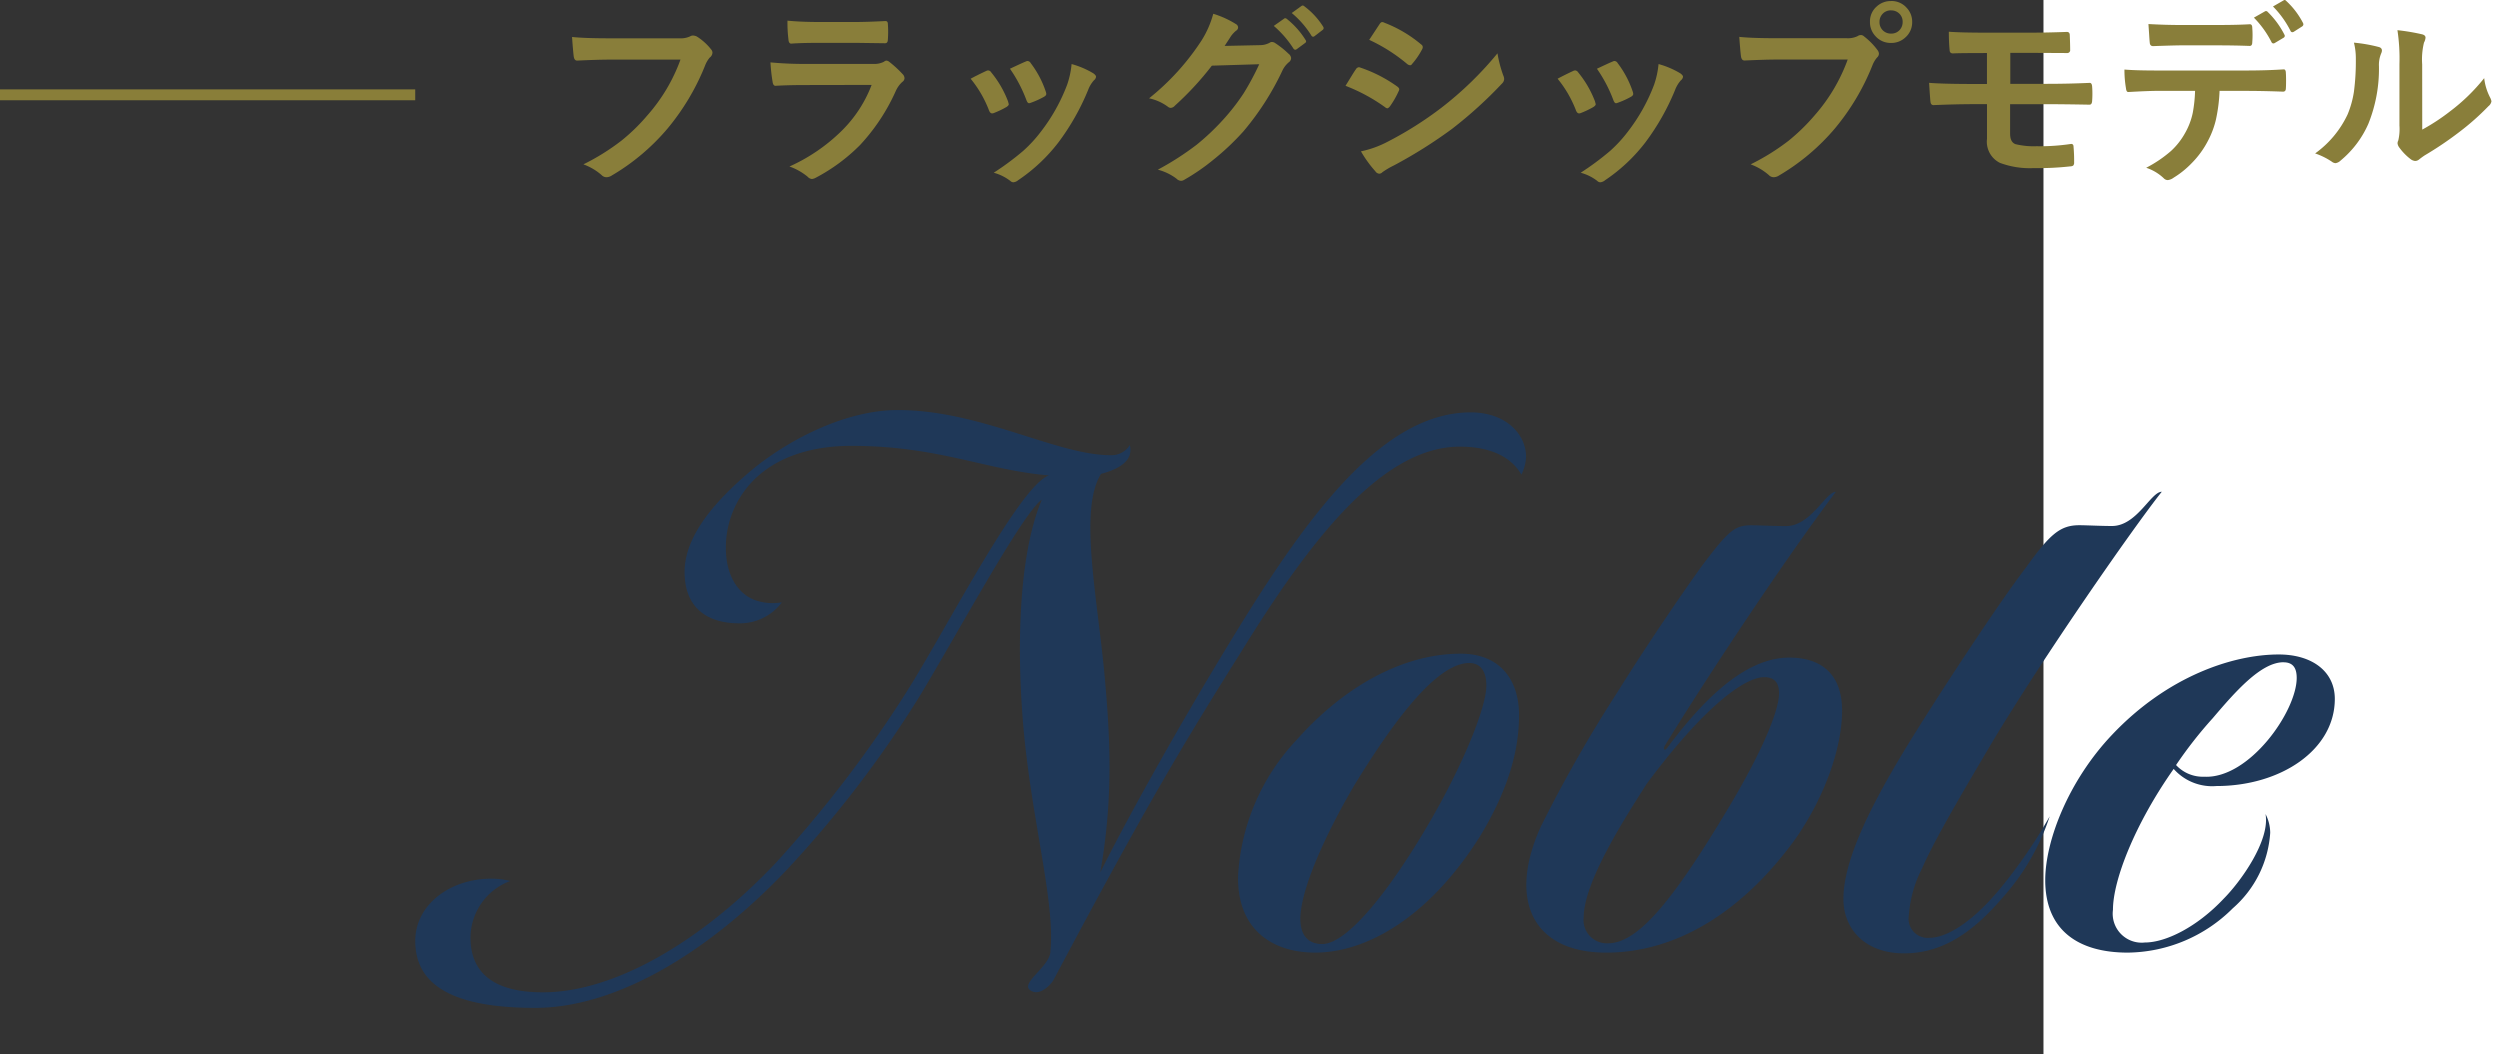
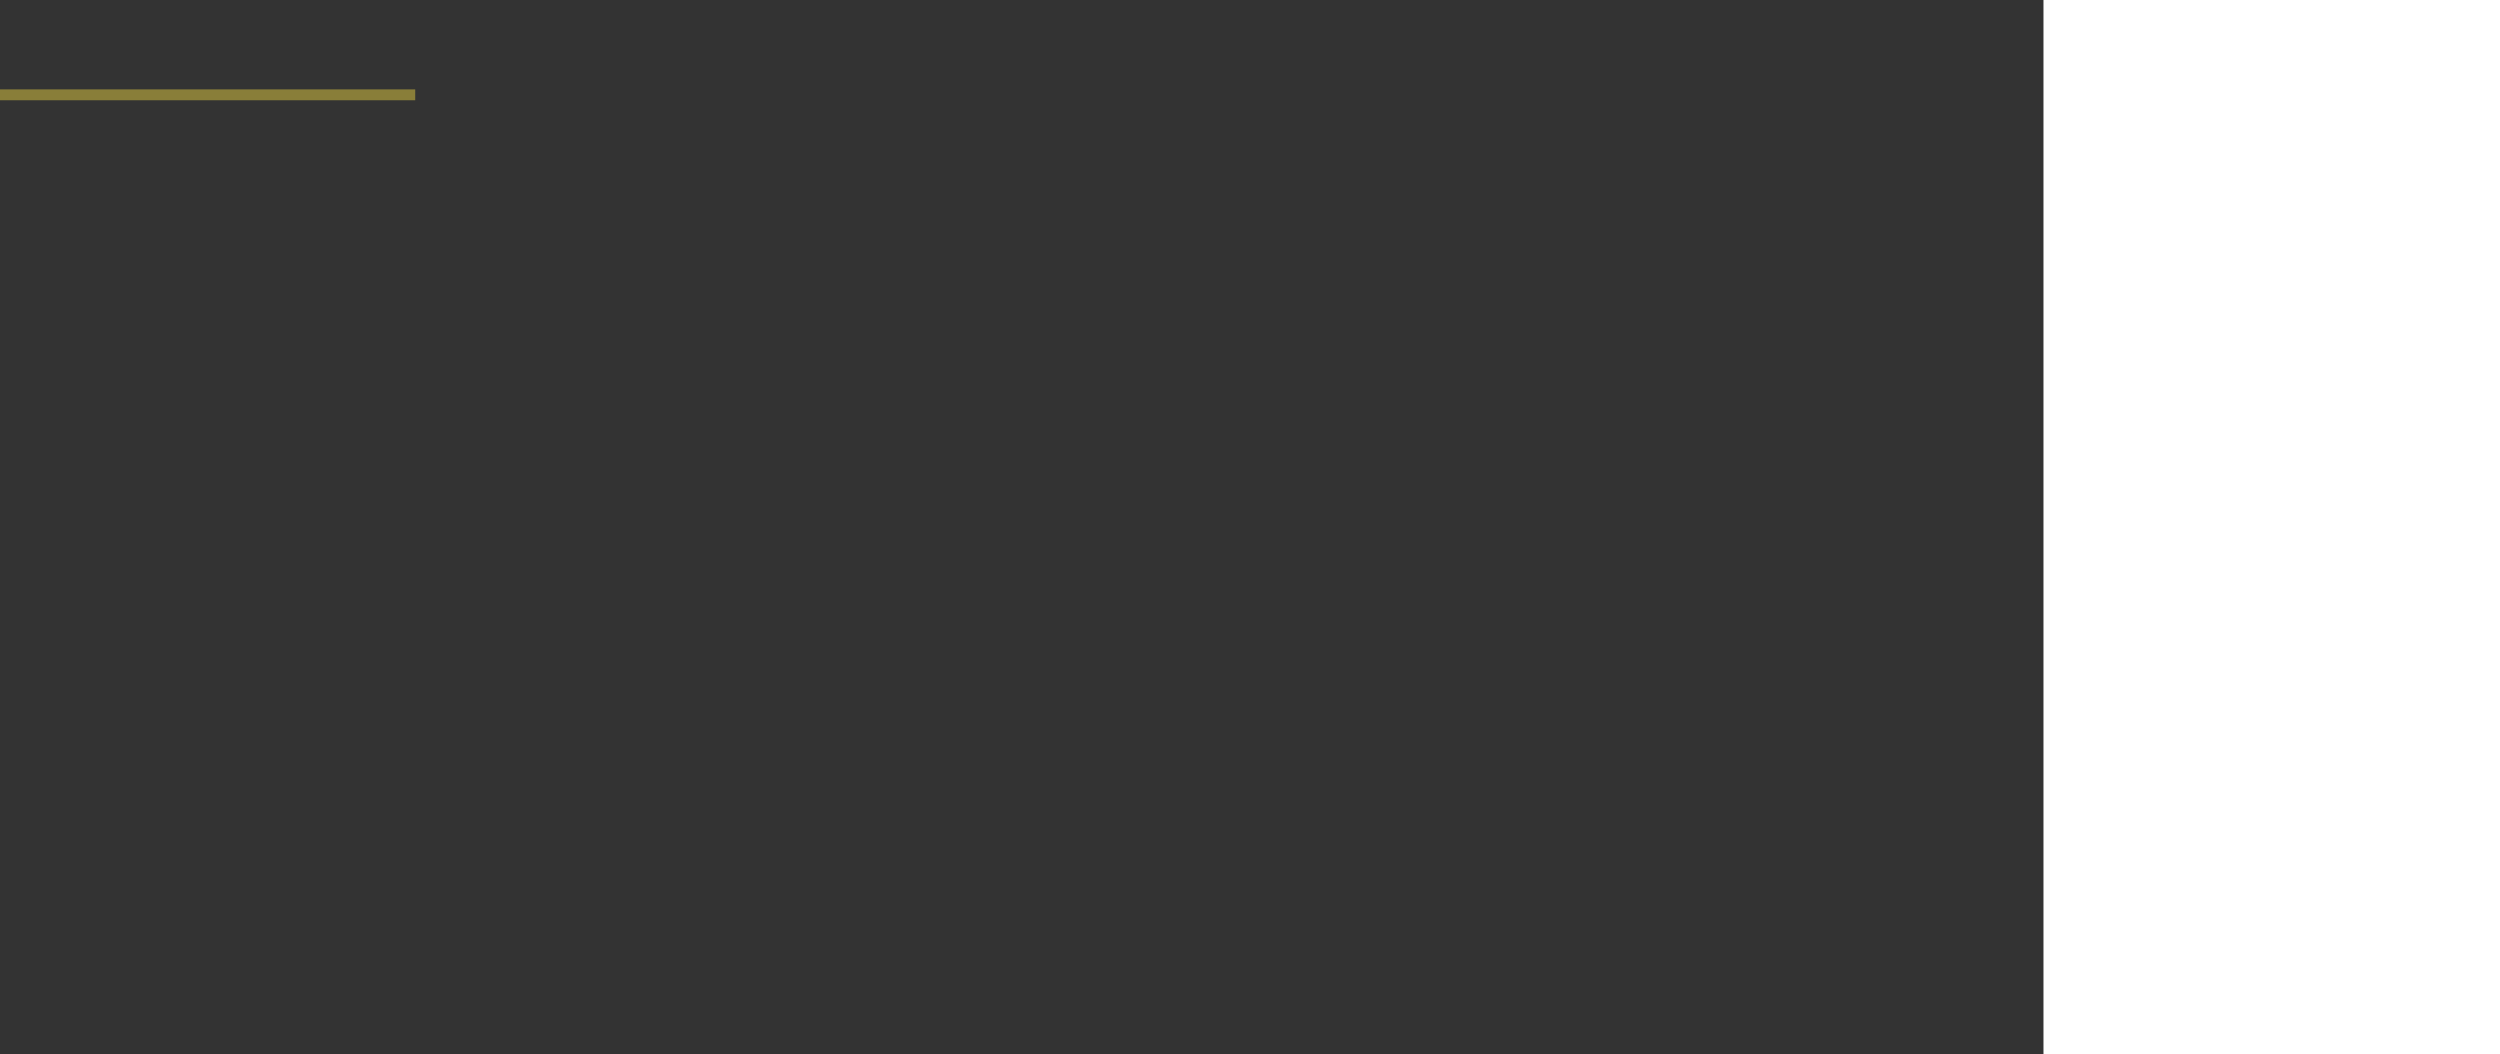
<svg xmlns="http://www.w3.org/2000/svg" width="230" height="97" viewBox="0 0 230 97">
  <rect x="0" y="0" width="230" height="97" fill="#333333" stroke="none" />
  <defs>
    <clipPath id="clip-path">
-       <rect id="長方形_71" data-name="長方形 71" width="176.6" height="55" fill="#1f3858" />
-     </clipPath>
+       </clipPath>
  </defs>
  <g id="グループ_530" data-name="グループ 530" transform="translate(-83 -1632)">
    <rect id="長方形_633" data-name="長方形 633" width="42" height="97" transform="translate(271 1632)" fill="#fff" />
    <g id="グループ_525" data-name="グループ 525" transform="translate(0 -0.276)">
-       <path id="パス_1041" data-name="パス 1041" d="M2.628-12.322q1.134.123,3.454.123h6.425a2.044,2.044,0,0,0,.993-.185.51.51,0,0,1,.272-.07.937.937,0,0,1,.334.088,5.161,5.161,0,0,1,1.318,1.187.48.48,0,0,1,.123.308.61.61,0,0,1-.255.448,2.565,2.565,0,0,0-.413.7,21.547,21.547,0,0,1-3.489,5.854A19.919,19.919,0,0,1,6.284.422.9.9,0,0,1,5.792.58a.622.622,0,0,1-.448-.2,5.312,5.312,0,0,0-1.67-.984A20.569,20.569,0,0,0,7.163-2.777,17.419,17.419,0,0,0,9.554-5.106a15.923,15.923,0,0,0,3.05-5.133H6.1q-1.081,0-2.971.088-.281.026-.343-.36Q2.725-10.96,2.628-12.322Zm19.819-1.5q1.283.123,2.953.123h3.243q1.09,0,2.821-.088.22,0,.22.281.026.352.026.7t-.026.7q0,.36-.255.36h-.07l-2.54-.035H25.26q-1.477,0-2.47.07-.229,0-.255-.4A13.056,13.056,0,0,1,22.447-13.825ZM20.883-9.984a33.164,33.164,0,0,0,3.313.141h6.17a1.925,1.925,0,0,0,.958-.2.393.393,0,0,1,.229-.105.476.476,0,0,1,.272.123,10.023,10.023,0,0,1,1.213,1.116.55.55,0,0,1,.176.378.425.425,0,0,1-.2.343,2.527,2.527,0,0,0-.606.844,18.1,18.1,0,0,1-3.287,4.966,16.6,16.6,0,0,1-4.061,3,1.013,1.013,0,0,1-.36.123.614.614,0,0,1-.4-.211,5.476,5.476,0,0,0-1.67-.94,16.422,16.422,0,0,0,4.8-3.278,11.833,11.833,0,0,0,2.76-4.228L24.047-7.9q-1.5,0-2.7.07-.211,0-.264-.343A15.605,15.605,0,0,1,20.883-9.984ZM39.3-8.481q.527-.29,1.424-.712a.438.438,0,0,1,.193-.053.358.358,0,0,1,.272.176,9.494,9.494,0,0,1,1.547,2.663q.07.255.07.272,0,.114-.211.255a8.082,8.082,0,0,1-1.16.554.432.432,0,0,1-.158.035q-.185,0-.29-.281A10.5,10.5,0,0,0,39.3-8.481ZM42.917-9.4q1.151-.545,1.441-.659a.425.425,0,0,1,.185-.053.359.359,0,0,1,.281.193,9.021,9.021,0,0,1,1.389,2.628.709.709,0,0,1,.044.211q0,.149-.229.272a7.5,7.5,0,0,1-1.239.554.344.344,0,0,1-.114.026q-.141,0-.246-.29A13,13,0,0,0,42.917-9.4Zm5.669-.431a7.951,7.951,0,0,1,2.013.861q.237.176.237.308a.477.477,0,0,1-.193.325,2.851,2.851,0,0,0-.545.914,21.792,21.792,0,0,1-2.716,4.79A15.671,15.671,0,0,1,43.673.853a.807.807,0,0,1-.431.193.4.4,0,0,1-.29-.123A4.343,4.343,0,0,0,41.423.167a25.511,25.511,0,0,0,2.7-2,12.493,12.493,0,0,0,1.617-1.749,16.651,16.651,0,0,0,2.435-4.342A8.046,8.046,0,0,0,48.586-9.826ZM62.666-11.5l3.234-.07a1.879,1.879,0,0,0,.905-.22.355.355,0,0,1,.229-.07.535.535,0,0,1,.29.105,8.172,8.172,0,0,1,1.222.976.56.56,0,0,1,.237.413.51.51,0,0,1-.22.378,2.242,2.242,0,0,0-.589.773,25.226,25.226,0,0,1-3.568,5.563A23.14,23.14,0,0,1,61.567-.976a19.051,19.051,0,0,1-2.628,1.8.54.54,0,0,1-.29.088.635.635,0,0,1-.413-.2,4.919,4.919,0,0,0-1.714-.826,26.138,26.138,0,0,0,3.577-2.3A21.767,21.767,0,0,0,62.517-4.7a19.354,19.354,0,0,0,1.9-2.443,24.49,24.49,0,0,0,1.433-2.672l-4.359.132A27.873,27.873,0,0,1,58.087-6a.542.542,0,0,1-.378.2.422.422,0,0,1-.264-.105,4.45,4.45,0,0,0-1.731-.773,22.49,22.49,0,0,0,4.843-5.344,9.028,9.028,0,0,0,1.063-2.435,8.758,8.758,0,0,1,2.1.958.355.355,0,0,1,.185.3.358.358,0,0,1-.2.308,2.752,2.752,0,0,0-.448.483Q63.062-12.1,62.666-11.5Zm4.518-1.837.949-.668a.165.165,0,0,1,.105-.044.285.285,0,0,1,.167.079A7.59,7.59,0,0,1,70.11-12.05a.256.256,0,0,1,.053.132.2.2,0,0,1-.105.158L69.3-11.2a.263.263,0,0,1-.141.053.215.215,0,0,1-.167-.114A9.281,9.281,0,0,0,67.184-13.342Zm1.652-1.187.9-.65a.235.235,0,0,1,.114-.044.281.281,0,0,1,.158.079,6.966,6.966,0,0,1,1.714,1.854.272.272,0,0,1,.053.149.222.222,0,0,1-.105.176l-.721.554a.248.248,0,0,1-.149.062.2.2,0,0,1-.158-.114A8.516,8.516,0,0,0,68.836-14.528Zm4.948,6.7q.053-.079.6-.976.237-.387.36-.554a.356.356,0,0,1,.272-.185.2.2,0,0,1,.062.009A12.887,12.887,0,0,1,78.539-7.77q.193.141.193.264a.543.543,0,0,1-.07.2,7.849,7.849,0,0,1-.791,1.371q-.149.176-.237.176a.387.387,0,0,1-.211-.105A16.169,16.169,0,0,0,73.784-7.831Zm2.18-4.228.949-1.441q.123-.2.255-.2a.481.481,0,0,1,.2.062,11.792,11.792,0,0,1,3.384,2,.282.282,0,0,1,.141.237.433.433,0,0,1-.07.229A6.833,6.833,0,0,1,79.9-9.826a.193.193,0,0,1-.176.105.476.476,0,0,1-.272-.123A15.559,15.559,0,0,0,75.964-12.059ZM75.208-1.8a9.38,9.38,0,0,0,2.443-.879,33.07,33.07,0,0,0,4.931-3.111,31.727,31.727,0,0,0,5.186-5.027A11.282,11.282,0,0,0,88.295-8.8a.946.946,0,0,1,.088.343.6.6,0,0,1-.193.413A39.179,39.179,0,0,1,83.61-3.885,43.11,43.11,0,0,1,78.231-.5a7.484,7.484,0,0,0-1.046.615.412.412,0,0,1-.29.141.463.463,0,0,1-.36-.22A10.84,10.84,0,0,1,75.208-1.8ZM93.3-8.481q.527-.29,1.424-.712a.438.438,0,0,1,.193-.053.358.358,0,0,1,.272.176,9.494,9.494,0,0,1,1.547,2.663q.07.255.07.272,0,.114-.211.255a8.082,8.082,0,0,1-1.16.554.432.432,0,0,1-.158.035q-.185,0-.29-.281A10.5,10.5,0,0,0,93.3-8.481ZM96.917-9.4q1.151-.545,1.441-.659a.425.425,0,0,1,.185-.053.359.359,0,0,1,.281.193,9.021,9.021,0,0,1,1.389,2.628.709.709,0,0,1,.044.211q0,.149-.229.272a7.5,7.5,0,0,1-1.239.554.344.344,0,0,1-.114.026q-.141,0-.246-.29A13,13,0,0,0,96.917-9.4Zm5.669-.431a7.951,7.951,0,0,1,2.013.861q.237.176.237.308a.477.477,0,0,1-.193.325,2.851,2.851,0,0,0-.545.914,21.792,21.792,0,0,1-2.716,4.79A15.671,15.671,0,0,1,97.673.853a.807.807,0,0,1-.431.193.4.4,0,0,1-.29-.123A4.343,4.343,0,0,0,95.423.167a25.511,25.511,0,0,0,2.7-2,12.493,12.493,0,0,0,1.617-1.749,16.651,16.651,0,0,0,2.435-4.342A8.046,8.046,0,0,0,102.586-9.826Zm7.427-2.5q1.134.123,3.454.123h6.425a2.044,2.044,0,0,0,.993-.185.555.555,0,0,1,.308-.105.407.407,0,0,1,.3.123,6.424,6.424,0,0,1,1.23,1.248.617.617,0,0,1,.141.352.5.5,0,0,1-.176.343,2.564,2.564,0,0,0-.422.712,21.37,21.37,0,0,1-3.489,5.854A19.96,19.96,0,0,1,113.669.422a.9.9,0,0,1-.492.158.622.622,0,0,1-.448-.2,5.312,5.312,0,0,0-1.67-.984,20.569,20.569,0,0,0,3.489-2.171,18.131,18.131,0,0,0,2.391-2.329,16.025,16.025,0,0,0,3.05-5.142h-6.5q-1.02,0-2.971.088-.281.018-.343-.36Q110.109-10.969,110.013-12.331Zm13.966-3.3a1.859,1.859,0,0,1,1.441.633,1.845,1.845,0,0,1,.5,1.292,1.847,1.847,0,0,1-.642,1.441,1.875,1.875,0,0,1-1.3.492,1.859,1.859,0,0,1-1.441-.633,1.856,1.856,0,0,1-.5-1.3,1.814,1.814,0,0,1,.642-1.441A1.894,1.894,0,0,1,123.979-15.627Zm0,.861a1.024,1.024,0,0,0-.8.343,1.052,1.052,0,0,0-.264.721,1.035,1.035,0,0,0,.343.809,1.031,1.031,0,0,0,.721.264,1.024,1.024,0,0,0,.8-.343,1.064,1.064,0,0,0,.264-.729,1.024,1.024,0,0,0-.343-.8A1.031,1.031,0,0,0,123.979-14.766Zm10.969,3.911v2.848H138.3q2.021,0,3.955-.088.193,0,.22.325t.026.677q0,.343-.026.677t-.246.325h-.1q-2.443-.044-3.832-.044H134.93v2.716q0,.765.483.958a7.029,7.029,0,0,0,1.96.193,19.219,19.219,0,0,0,3.173-.211q.22,0,.22.264a14.219,14.219,0,0,1,.053,1.424.41.41,0,0,1-.088.308.574.574,0,0,1-.272.07,26.731,26.731,0,0,1-3.349.158,7.833,7.833,0,0,1-3.12-.483,2.171,2.171,0,0,1-1.187-2.2v-3.2h-1.151q-1.661,0-3.744.088-.281.018-.308-.343-.026-.167-.123-1.705,1.318.105,4.192.105H132.8v-2.848q-2.5,0-3.129.035-.308,0-.308-.325-.07-.721-.07-1.67,1.081.088,3.674.088h3.63q1.608,0,3.551-.07.272,0,.272.308.035.861.035,1.327a.268.268,0,0,1-.3.308h-.079l-3.48-.018ZM157.359-14.1l1.02-.58a.219.219,0,0,1,.1-.026.22.22,0,0,1,.158.088,7.835,7.835,0,0,1,1.529,2.083.233.233,0,0,1,.035.114.218.218,0,0,1-.123.176l-.809.483a.283.283,0,0,1-.123.035.2.2,0,0,1-.167-.123A8.9,8.9,0,0,0,157.359-14.1Zm1.758-1.028.976-.562a.222.222,0,0,1,.105-.035q.053,0,.149.1a7.3,7.3,0,0,1,1.529,2.013.3.3,0,0,1,.035.132.244.244,0,0,1-.123.193l-.756.483a.3.3,0,0,1-.141.044.188.188,0,0,1-.167-.132A8.843,8.843,0,0,0,159.117-15.126Zm-11.461,1.617q1.573.088,2.988.088h3.313q1.854,0,3.032-.07.22,0,.22.343.026.325.026.65t-.026.659q0,.343-.237.343-1.433-.053-3.015-.053h-3.313q-.545,0-2.558.07-.281,0-.308-.308-.026-.246-.062-.844Q147.674-13.245,147.656-13.509ZM154.2-7.365a14.912,14.912,0,0,1-.343,2.681,8.15,8.15,0,0,1-.721,1.907,8.376,8.376,0,0,1-1.529,2.092,8.3,8.3,0,0,1-1.635,1.31,1.122,1.122,0,0,1-.536.22.529.529,0,0,1-.378-.176,4.278,4.278,0,0,0-1.608-.958,11.466,11.466,0,0,0,2.285-1.547,6.531,6.531,0,0,0,1.3-1.661,6.352,6.352,0,0,0,.7-1.854,13.03,13.03,0,0,0,.211-2.013h-3.419q-.861,0-2.7.105-.2.026-.237-.343a9.955,9.955,0,0,1-.141-1.723q1.011.088,3.059.088H156.6q1.925,0,3.507-.105.193,0,.193.36.018.185.018.686T160.3-7.6q0,.308-.264.308-1.872-.07-3.419-.07ZM172.846-3.8A18.792,18.792,0,0,0,175.4-5.476a17.382,17.382,0,0,0,3.146-3.059,5.092,5.092,0,0,0,.563,1.819,1.366,1.366,0,0,1,.105.308.715.715,0,0,1-.272.448,23.041,23.041,0,0,1-2.663,2.364,31.911,31.911,0,0,1-3.2,2.162q-.255.167-.519.378a.583.583,0,0,1-.369.141.817.817,0,0,1-.378-.141,5.063,5.063,0,0,1-1.081-1.1.8.8,0,0,1-.158-.378.608.608,0,0,1,.07-.272,4.665,4.665,0,0,0,.105-1.371V-9.809a17.325,17.325,0,0,0-.185-3.138,19.029,19.029,0,0,1,2.259.378q.325.079.325.308a1.145,1.145,0,0,1-.141.457,6.5,6.5,0,0,0-.167,2ZM166.562-11.8a14.162,14.162,0,0,1,2.285.4q.29.079.29.325a.632.632,0,0,1-.053.229,2.743,2.743,0,0,0-.22,1.222,13.555,13.555,0,0,1-.976,5.291,9.149,9.149,0,0,1-2.558,3.384.843.843,0,0,1-.466.237.643.643,0,0,1-.343-.141,6.416,6.416,0,0,0-1.529-.756A9.258,9.258,0,0,0,165.981-5.2a8.888,8.888,0,0,0,.58-2.083,21.611,21.611,0,0,0,.176-3.006A5.951,5.951,0,0,0,166.562-11.8Z" transform="translate(133 1648)" fill="#897e3a" />
      <path id="パス_530" data-name="パス 530" d="M-20133-6741h38.2" transform="translate(20216 8382)" fill="none" stroke="#897e39" stroke-width="1" />
      <g id="グループ_85" data-name="グループ 85" transform="translate(121.203 1670)">
        <g id="グループ_84" data-name="グループ 84" clip-path="url(#clip-path)">
          <path id="パス_105" data-name="パス 105" d="M63.379,23.991c.573,6.159.859,11.673-.358,18.548,2.864-5.729,7.662-14.179,11.673-20.768C81.641,10.312,88.731.215,97.109.215c3.223,0,5.085,2.005,5.085,4.083a3.985,3.985,0,0,1-.43,1.646c-1.146-2.005-3.508-2.577-5.657-2.577-7.233,0-13.893,8.808-20.052,18.763-5.443,8.665-8.88,14.395-17.331,30.293-.286.5-1.289,1.5-2.077,1-1.147-.645,1.79-2.22,1.79-3.652C58.867,45.332,56.79,38.027,56,29.72c-.645-6.875-.645-16.041,1.647-21.484-1.79,1.289-7.592,12.031-11.172,17.975A102.42,102.42,0,0,1,34.088,42.4C26.641,50.2,18.262,55,11.029,55,4.01,55,0,53.21,0,48.841c0-3.294,3.151-5.729,7.019-5.729a7.063,7.063,0,0,1,1.718.215A5.6,5.6,0,0,0,5.084,48.7c.072,2.864,1.862,4.87,6.661,4.87,6.445,0,14.394-4.512,21.341-11.817A112.264,112.264,0,0,0,45.475,25.495C49.2,19.479,55.645,6.946,58.294,6.015c-5.872-.5-10.169-2.721-18.189-2.721-2.507,0-6.088.5-8.666,2.865a8.81,8.81,0,0,0-2.864,6.517c0,2.65,1.217,4.368,2.864,4.87a4.93,4.93,0,0,0,2.292.143,4.817,4.817,0,0,1-3.939,1.933c-2.936,0-5.013-1.432-5.013-4.726,0-3.509,3.151-6.8,6.015-9.238C34.017,2.936,39.388,0,44.4,0,51.992,0,59.01,4.153,63.952,4.153a1.982,1.982,0,0,0,1.79-.931c.358,1.433-1,2.221-2.65,2.65-2.006,3.223-.43,10.814.286,18.119" transform="translate(0)" fill="#1f3858" />
          <path id="パス_106" data-name="パス 106" d="M106.843,41.965c-4.726,7.449-10.455,10.6-15.11,10.6-3.8,0-7.162-2.005-7.09-7.019a19.811,19.811,0,0,1,5.371-12.532c4.512-5.085,9.955-7.95,15.11-7.95,3.581,0,5.371,2.364,5.371,5.657,0,2.793-.716,6.445-3.652,11.243m-.931-16.041c-3.295,0-7.662,6.517-10.527,11.172-2.077,3.509-4.942,9.167-5.013,12.318,0,1.79.931,2.363,2.005,2.363,2.364,0,6.3-5.084,9.74-10.957,3.079-5.227,5.371-10.742,5.371-12.819,0-1.36-.573-2.077-1.576-2.077" transform="translate(-8.946 -2.649)" fill="#1f3858" />
          <path id="パス_107" data-name="パス 107" d="M127.308,31.9c2.435-3.223,6.589-8.236,11.173-8.236,3.294,0,4.87,1.862,4.87,4.87,0,3.295-1.5,7.806-4.3,11.817-5.084,7.019-11.243,10.456-17.4,10.456-6.731,0-9.1-4.8-6.015-11.6a126.459,126.459,0,0,1,7.018-12.318c2.221-3.58,5.586-8.593,7.806-11.673,2.435-3.223,3.008-3.724,4.512-3.724.788,0,2.148.072,3.222.072,2.292,0,3.652-3.152,4.583-3.152-5.227,6.947-12.389,17.9-15.684,23.275-.286.429-.072.644.215.215m-7.734,15.684a2.142,2.142,0,0,0,2.22,2.364c2.65,0,5.73-3.509,10.886-12.1,3.295-5.443,4.87-9.31,4.87-10.885,0-1-.43-1.5-1.361-1.5-1.862,0-5.657,2.864-10.814,9.811-2.005,3.151-5.8,9.023-5.8,12.317" transform="translate(-12.081 -0.889)" fill="#1f3858" />
-           <path id="パス_108" data-name="パス 108" d="M161.027,45.289a45.964,45.964,0,0,0,4.87-7.019,21.09,21.09,0,0,1-4.368,7.52c-2.65,3.079-5.443,5.084-9.024,5.084s-5.586-2.22-5.586-5.013c0-5.085,5.156-13.035,8.951-18.978,1.719-2.65,5.514-8.45,7.806-11.459,2.22-3.079,3.151-3.939,4.941-3.939.645,0,2.005.072,3.008.072,2.291,0,3.58-3.151,4.583-3.151-2.721,3.438-10.886,15.182-15.612,23.06-2.578,4.369-5.3,8.952-6.445,11.6a11.262,11.262,0,0,0-1.218,4.368,1.757,1.757,0,0,0,1.934,2.006c1.361,0,3.581-1.147,6.159-4.154" transform="translate(-15.528 -0.889)" fill="#1f3858" />
          <path id="パス_109" data-name="パス 109" d="M184.082,47.631c1.576-1.576,4.3-5.371,3.867-7.806a3.787,3.787,0,0,1,.43,1.719,10.064,10.064,0,0,1-3.438,6.947,13.871,13.871,0,0,1-9.668,4.082c-4.655,0-7.591-2.148-7.591-6.66,0-3.652,2.148-9.167,6.159-13.392,5.084-5.371,11.1-7.376,15.326-7.376,3.079,0,5.156,1.576,5.156,4.083,0,4.726-5.013,8.02-10.886,8.02a4.733,4.733,0,0,1-3.939-1.575c-3.581,5.084-5.586,10.241-5.586,12.962a2.666,2.666,0,0,0,2.936,3.008c1.933,0,4.8-1.432,7.233-4.01M189.6,25.86c-2.077,0-4.44,2.721-6.517,5.157a38.657,38.657,0,0,0-3.366,4.3,3.35,3.35,0,0,0,2.578,1.074c4.154.216,8.522-6.015,8.522-9.094,0-.931-.358-1.433-1.217-1.433" transform="translate(-17.723 -2.657)" fill="#1f3858" />
        </g>
      </g>
    </g>
  </g>
</svg>